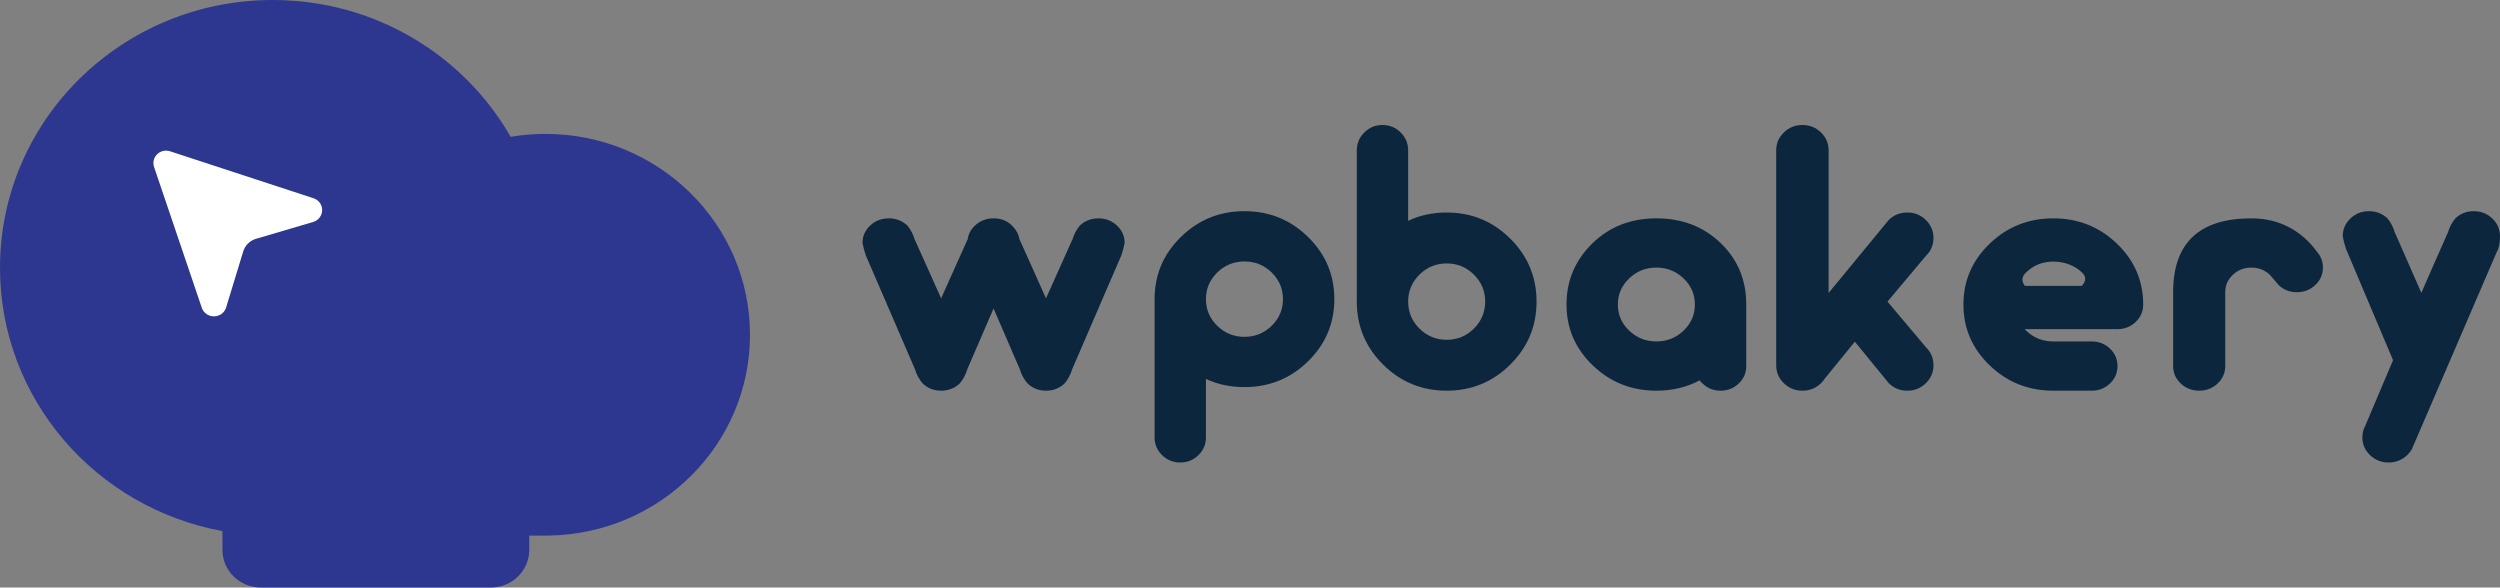
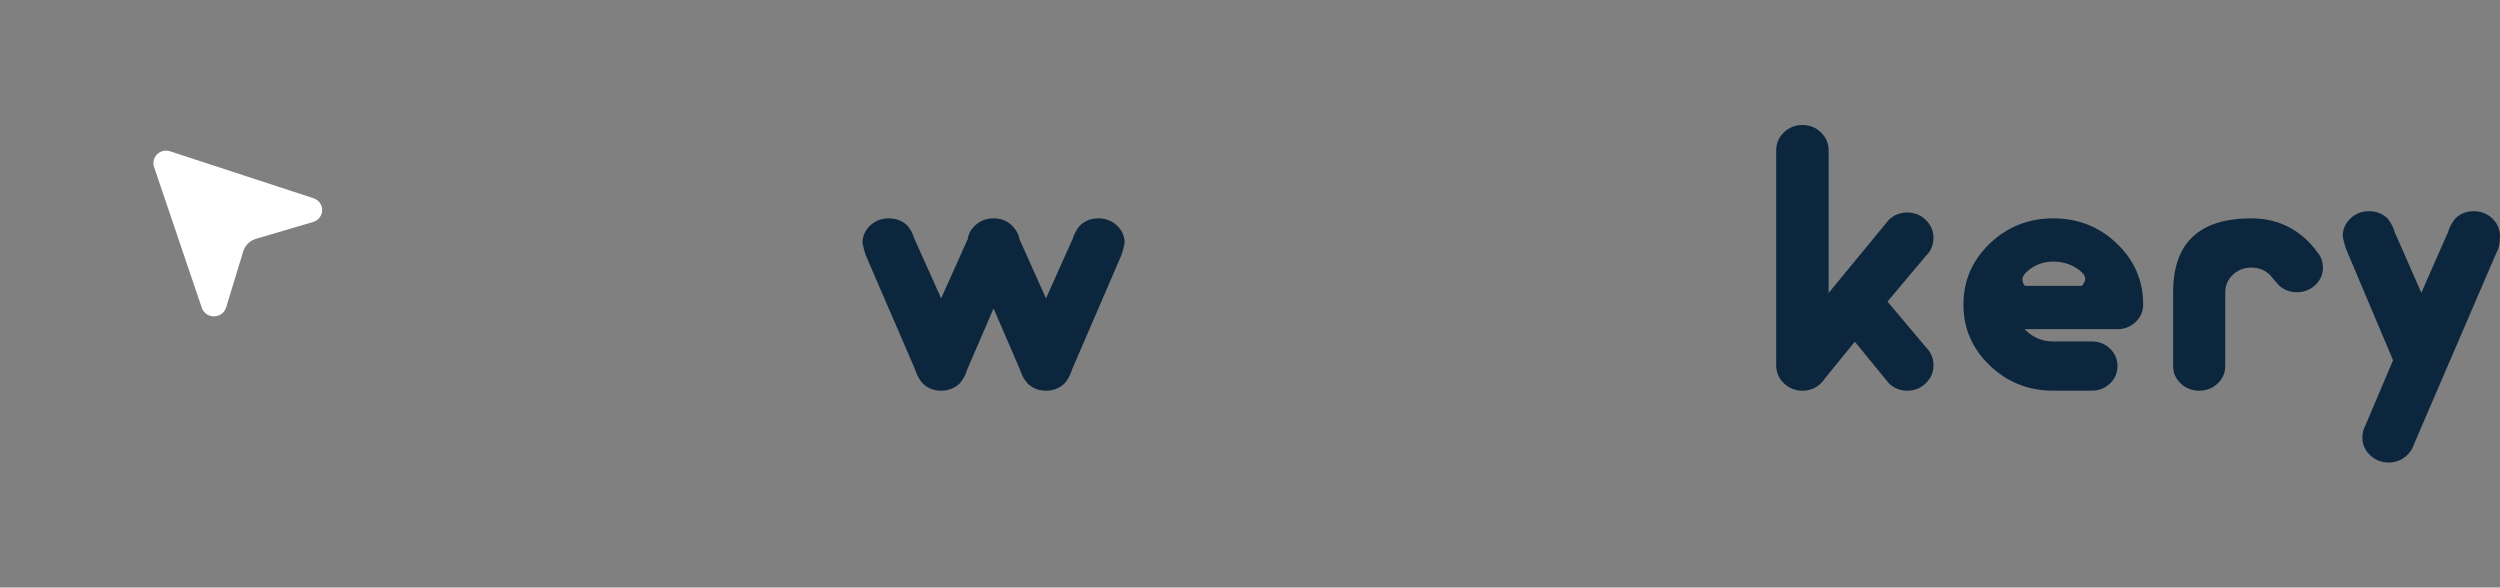
<svg xmlns="http://www.w3.org/2000/svg" width="200" height="47">
  <rect width="100%" height="100%" fill="#808080" stroke="none" />
  <path fill="#0C263D" transform="translate(69 17.468)" d="M10.485 7.209L8.388 12.064C8.255 12.504 8.053 12.884 7.78 13.206C7.368 13.594 6.871 13.787 6.291 13.787C5.711 13.787 5.218 13.594 4.813 13.206C4.533 12.884 4.327 12.504 4.194 12.064L0.262 2.954C0.157 2.659 0.07 2.331 0 1.97C0 1.425 0.204 0.96 0.613 0.576C1.022 0.192 1.517 0 2.097 0C2.677 0 3.173 0.19 3.586 0.571C3.859 0.899 4.058 1.284 4.184 1.723L4.194 1.723L6.291 6.401L8.388 1.723L8.399 1.723C8.399 1.717 8.402 1.707 8.409 1.694C8.465 1.267 8.664 0.893 9.007 0.571C9.412 0.19 9.905 0 10.485 0C11.065 0 11.544 0.181 11.922 0.542C12.292 0.903 12.505 1.287 12.561 1.694C12.568 1.707 12.572 1.717 12.572 1.723L12.582 1.723L14.679 6.401L16.776 1.723L16.787 1.723C16.912 1.284 17.115 0.899 17.395 0.571C17.8 0.19 18.293 0 18.873 0C19.453 0 19.948 0.192 20.357 0.576C20.766 0.96 20.97 1.425 20.97 1.97C20.9 2.331 20.813 2.659 20.708 2.954L16.776 12.064C16.643 12.504 16.441 12.884 16.168 13.206C15.756 13.594 15.259 13.787 14.679 13.787C14.099 13.787 13.606 13.594 13.201 13.206C12.921 12.884 12.715 12.504 12.582 12.064L10.485 7.209Z" />
-   <path fill="#0C263D" transform="translate(92.367 16.894)" d="M7.19 10.053C8.039 10.053 8.765 9.758 9.367 9.169C9.97 8.579 10.271 7.868 10.271 7.037C10.271 6.206 9.97 5.496 9.367 4.906C8.765 4.316 8.039 4.021 7.19 4.021C6.341 4.021 5.615 4.316 5.012 4.906C4.41 5.496 4.108 6.206 4.108 7.037C4.108 7.868 4.41 8.579 5.012 9.169C5.615 9.758 6.341 10.053 7.19 10.053ZM0 7.037C0 5.094 0.702 3.435 2.106 2.061C3.509 0.687 5.204 0 7.19 0C9.176 0 10.87 0.687 12.274 2.061C13.678 3.435 14.38 5.094 14.38 7.037C14.38 8.981 13.678 10.64 12.274 12.014C10.87 13.387 9.176 14.074 7.19 14.074C6.067 14.074 5.04 13.857 4.108 13.421L4.108 18.096C4.108 18.652 3.908 19.126 3.508 19.518C3.107 19.91 2.623 20.106 2.054 20.106C1.486 20.106 1.001 19.91 0.601 19.518C0.2 19.126 0 18.652 0 18.096L0 7.037Z" />
-   <path fill="#0C263D" transform="translate(108.544 10)" d="M5.012 16.287C5.615 16.884 6.341 17.183 7.19 17.183C8.039 17.183 8.765 16.884 9.367 16.287C9.97 15.689 10.271 14.97 10.271 14.128C10.271 13.287 9.97 12.567 9.367 11.97C8.765 11.372 8.039 11.074 7.19 11.074C6.341 11.074 5.615 11.372 5.012 11.97C4.41 12.567 4.108 13.287 4.108 14.128C4.108 14.97 4.41 15.689 5.012 16.287ZM0 2.036C0 1.473 0.2 0.993 0.601 0.596C1.001 0.199 1.486 0 2.054 0C2.623 0 3.107 0.199 3.508 0.596C3.908 0.993 4.108 1.473 4.108 2.036L4.108 7.663C5.04 7.222 6.067 7.001 7.19 7.001C9.176 7.001 10.87 7.697 12.274 9.088C13.678 10.48 14.38 12.16 14.38 14.128C14.38 16.097 13.678 17.777 12.274 19.168C10.87 20.56 9.176 21.255 7.19 21.255C5.204 21.255 3.509 20.56 2.106 19.168C0.702 17.777 0 16.097 0 14.128L0 2.036Z" />
-   <path fill="#0C263D" transform="translate(125.32 17.468)" d="M7.19 9.848C8.039 9.848 8.765 9.559 9.367 8.981C9.97 8.404 10.271 7.708 10.271 6.894C10.271 6.08 9.97 5.384 9.367 4.806C8.765 4.228 8.039 3.939 7.19 3.939C6.341 3.939 5.615 4.228 5.012 4.806C4.41 5.384 4.108 6.08 4.108 6.894C4.108 7.708 4.41 8.404 5.012 8.981C5.615 9.559 6.341 9.848 7.19 9.848ZM10.651 12.96C9.617 13.511 8.463 13.787 7.19 13.787C5.204 13.787 3.509 13.114 2.106 11.768C0.702 10.422 0 8.798 0 6.894C0 4.99 0.685 3.365 2.054 2.019C3.424 0.673 5.136 0 7.19 0C9.244 0 10.956 0.657 12.325 1.97C13.695 3.283 14.38 4.924 14.38 6.894L14.38 11.818C14.38 12.363 14.179 12.827 13.779 13.211C13.378 13.595 12.894 13.787 12.325 13.787C11.757 13.787 11.274 13.594 10.877 13.206C10.788 13.127 10.713 13.045 10.651 12.96Z" />
  <path fill="#0C263D" transform="translate(142.096 10)" d="M4.194 13.436L9.007 7.592C9.412 7.198 9.905 7.001 10.485 7.001C11.065 7.001 11.56 7.2 11.969 7.597C12.378 7.994 12.582 8.474 12.582 9.037C12.582 9.601 12.379 10.079 11.974 10.473L8.902 14.128L11.974 17.773C12.379 18.174 12.582 18.656 12.582 19.219C12.582 19.782 12.378 20.263 11.969 20.66C11.56 21.057 11.065 21.255 10.485 21.255C9.905 21.255 9.412 21.055 9.007 20.655L6.291 17.335L3.9 20.268C3.817 20.403 3.712 20.532 3.586 20.655C3.173 21.055 2.677 21.255 2.097 21.255C1.517 21.255 1.022 21.057 0.613 20.66C0.204 20.263 0 19.782 0 19.219L0 2.036C0 1.473 0.204 0.993 0.613 0.596C1.022 0.199 1.517 0 2.097 0C2.677 0 3.172 0.199 3.581 0.596C3.99 0.993 4.194 1.473 4.194 2.036L4.194 13.436Z" />
  <path fill="#0C263D" transform="translate(157.075 17.468)" d="M4.899 8.863C4.934 8.903 4.971 8.942 5.012 8.981C5.615 9.559 6.341 9.848 7.19 9.848L10.271 9.848C10.839 9.848 11.324 10.04 11.724 10.424C12.125 10.808 12.325 11.273 12.325 11.818C12.325 12.363 12.125 12.827 11.724 13.211C11.324 13.595 10.839 13.787 10.271 13.787L7.19 13.787C5.204 13.787 3.509 13.114 2.106 11.768C0.702 10.422 0 8.798 0 6.894C0 4.99 0.702 3.365 2.106 2.019C3.509 0.673 5.204 0 7.19 0C9.176 0 10.87 0.673 12.274 2.019C13.678 3.365 14.38 4.99 14.38 6.894C14.38 7.439 14.179 7.903 13.779 8.287C13.378 8.671 12.894 8.863 12.325 8.863L4.899 8.863ZM9.48 5.404C9.446 5.365 10.083 4.903 9.48 4.326C8.878 3.748 8.039 3.459 7.19 3.459C6.341 3.459 5.615 3.748 5.012 4.326C4.41 4.903 4.934 5.365 4.899 5.404L9.48 5.404Z" />
  <path fill="#0C263D" transform="translate(173.851 17.468)" d="M1.563 1.477C2.605 0.492 4.168 0 6.252 0C7.982 0 9.458 0.574 10.68 1.723C10.993 2.025 11.264 2.337 11.493 2.659C11.82 3.02 11.983 3.447 11.983 3.939C11.983 4.484 11.78 4.949 11.373 5.333C10.967 5.717 10.476 5.909 9.899 5.909C9.322 5.909 8.833 5.715 8.43 5.328L7.732 4.51C7.322 4.13 6.829 3.939 6.252 3.939C5.675 3.939 5.184 4.131 4.778 4.515C4.371 4.899 4.168 5.364 4.168 5.909L4.168 11.818C4.168 12.363 3.965 12.827 3.558 13.211C3.152 13.595 2.661 13.787 2.084 13.787C1.507 13.787 1.016 13.595 0.61 13.211C0.203 12.827 0 12.363 0 11.818L0 5.909C0 3.939 0.521 2.462 1.563 1.477Z" />
  <path fill="#0C263D" transform="translate(187.418 16.894)" d="M12.582 2.011C12.582 2.567 12.495 2.986 12.32 3.267L5.505 19.101L5.494 19.101C5.403 19.249 5.291 19.386 5.159 19.513C4.746 19.909 4.25 20.106 3.67 20.106C3.09 20.106 2.595 19.91 2.186 19.518C1.777 19.126 1.573 18.652 1.573 18.096C1.573 17.727 1.664 17.392 1.845 17.09L1.835 17.09L4.026 11.923L0.262 3.016C0.157 2.714 0.07 2.379 0 2.011C0 1.454 0.204 0.98 0.613 0.588C1.022 0.196 1.517 0 2.097 0C2.677 0 3.173 0.194 3.586 0.583C3.859 0.918 4.058 1.31 4.184 1.759L4.194 1.759L6.291 6.535L6.752 5.469L8.388 1.759L8.399 1.759C8.524 1.31 8.727 0.918 9.007 0.583C9.412 0.194 9.905 0 10.485 0C11.065 0 11.56 0.196 11.969 0.588C12.378 0.98 12.582 1.454 12.582 2.011Z" />
-   <path fill="#2D378F" d="M21.818 0C29.991 0 37.115 4.413 40.852 10.944C41.757 10.792 42.687 10.712 43.636 10.712C52.674 10.712 60 17.906 60 26.781C60 35.566 52.82 42.705 43.907 42.847L43.636 42.849L42.341 42.849L42.341 43.987C42.341 45.651 40.967 47 39.273 47L20.864 47C19.169 47 17.795 45.651 17.795 43.987L17.796 42.486C7.667 40.632 0 31.908 0 21.425C0 9.592 9.768 0 21.818 0Z" fill-rule="evenodd" />
  <path fill="white" transform="translate(12.273 12.051)" d="M0.296 0.291C0.048 0.535 -0.052 0.886 0.026 1.218L0.052 1.308L3.879 12.595C4.026 13.003 4.425 13.27 4.865 13.256C5.275 13.249 5.637 13 5.787 12.631L5.815 12.55L7.19 8.049C7.327 7.607 7.664 7.254 8.099 7.09L8.202 7.056L12.782 5.705C13.202 5.58 13.492 5.202 13.5 4.771C13.508 4.368 13.268 4.004 12.898 3.843L12.817 3.812L1.331 0.051C0.968 -0.068 0.567 0.025 0.296 0.291Z" fill-rule="evenodd" />
</svg>